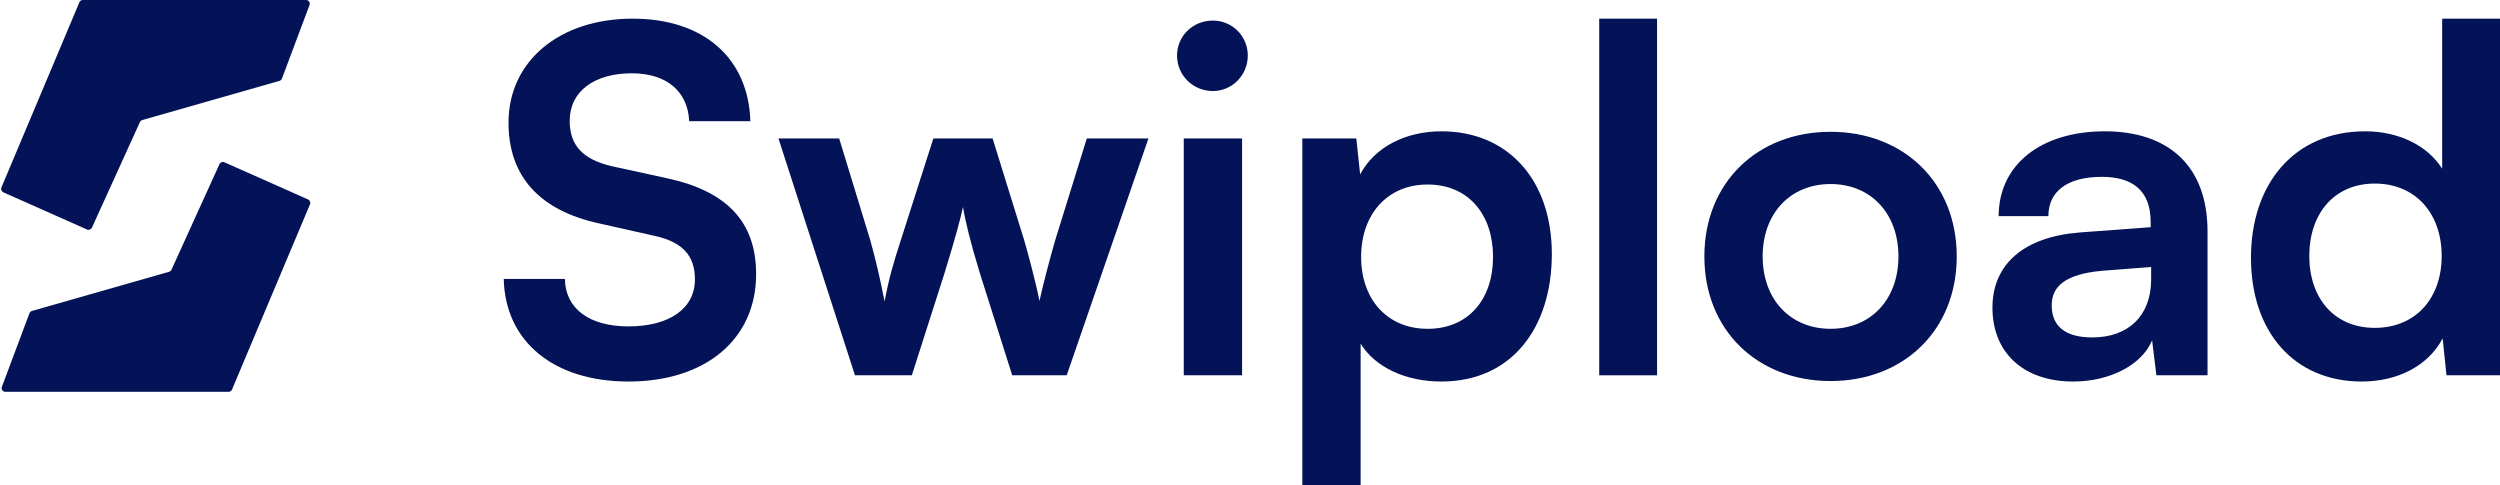
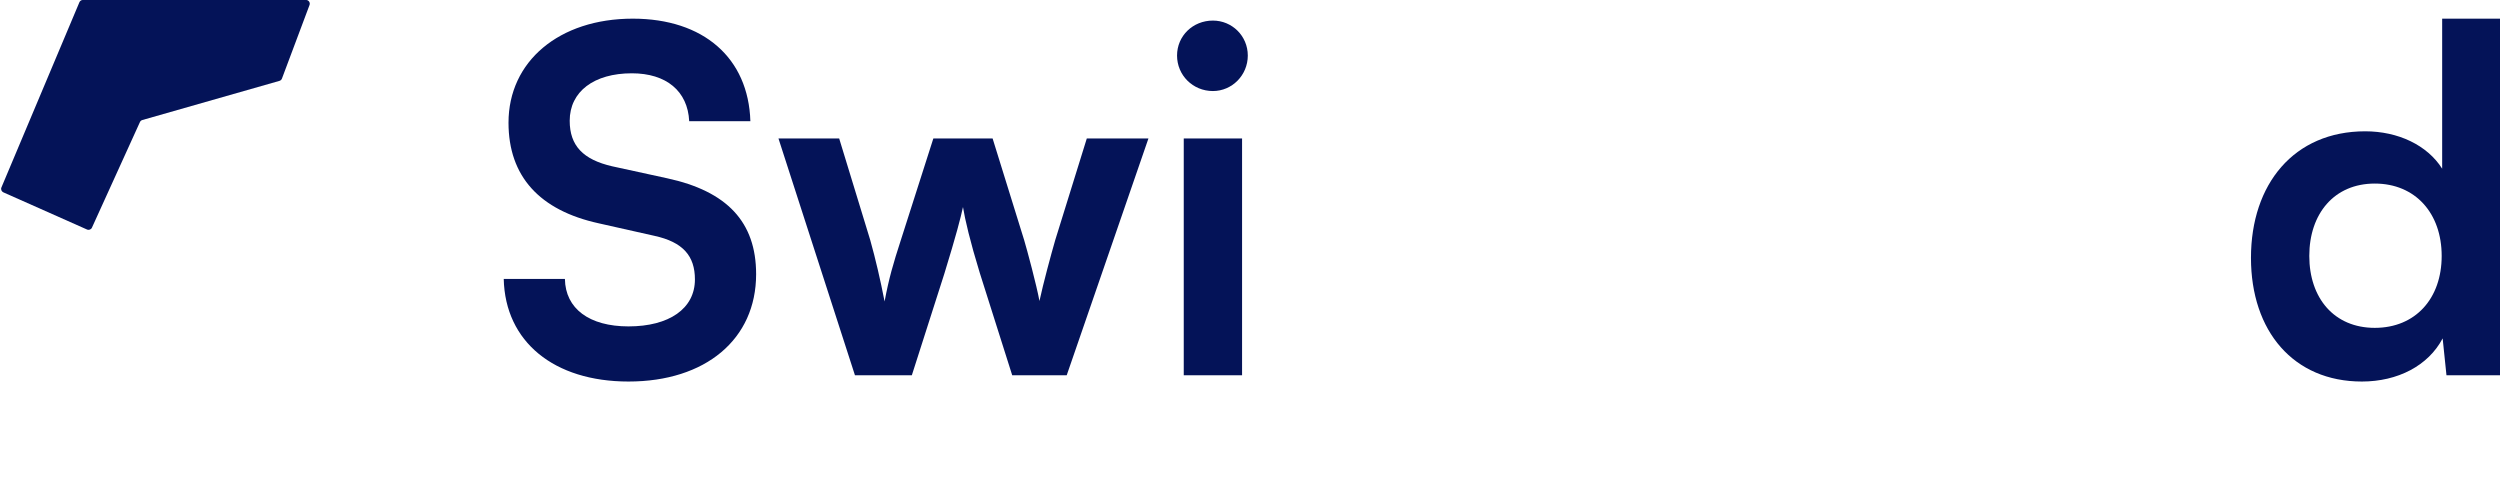
<svg xmlns="http://www.w3.org/2000/svg" width="134" height="26" viewBox="0 0 134 26" fill="none">
  <path d="M27.256 6.576C27.256 3.287 29.972 1 33.917 1C37.709 1 40.117 3.107 40.22 6.498H36.941C36.864 4.88 35.711 3.929 33.866 3.929C31.842 3.929 30.536 4.905 30.536 6.473C30.536 7.809 31.253 8.554 32.816 8.914L35.762 9.556C38.965 10.25 40.528 11.894 40.528 14.695C40.528 18.189 37.812 20.45 33.687 20.45C29.69 20.45 27.077 18.318 27 14.952H30.279C30.305 16.545 31.586 17.495 33.687 17.495C35.865 17.495 37.248 16.545 37.248 14.977C37.248 13.718 36.608 12.973 35.07 12.639L32.098 11.971C28.922 11.277 27.256 9.453 27.256 6.576Z" fill="#041358" />
  <path d="M45.826 20.116L41.726 7.423H44.98L46.645 12.87C46.927 13.873 47.184 14.977 47.414 16.159C47.645 14.926 47.875 14.13 48.285 12.87L50.027 7.423H53.204L54.895 12.87C55.049 13.384 55.561 15.286 55.715 16.134C55.92 15.183 56.33 13.667 56.56 12.87L58.252 7.423H61.556L57.175 20.116H54.255L52.513 14.618C52 12.948 51.718 11.74 51.616 11.098C51.488 11.689 51.257 12.588 50.617 14.669L48.874 20.116H45.826Z" fill="#041358" />
  <path d="M65.012 4.88C63.936 4.88 63.09 4.032 63.09 2.978C63.09 1.925 63.936 1.103 65.012 1.103C66.037 1.103 66.882 1.925 66.882 2.978C66.882 4.032 66.037 4.88 65.012 4.88ZM63.449 20.116V7.423H66.575V20.116H63.449Z" fill="#041358" />
-   <path d="M69.804 26V7.423H72.699L72.904 9.35C73.673 7.886 75.338 7.038 77.26 7.038C80.821 7.038 83.178 9.633 83.178 13.616C83.178 17.573 81.026 20.45 77.26 20.45C75.364 20.45 73.724 19.705 72.93 18.42V26H69.804ZM72.956 13.77C72.956 16.056 74.365 17.624 76.517 17.624C78.72 17.624 80.027 16.031 80.027 13.77C80.027 11.509 78.72 9.89 76.517 9.89C74.365 9.89 72.956 11.483 72.956 13.77Z" fill="#041358" />
-   <path d="M88.818 20.116H85.718V1H88.818V20.116Z" fill="#041358" />
-   <path d="M91.354 13.744C91.354 9.787 94.198 7.064 98.118 7.064C102.037 7.064 104.881 9.787 104.881 13.744C104.881 17.701 102.037 20.424 98.118 20.424C94.198 20.424 91.354 17.701 91.354 13.744ZM94.479 13.744C94.479 16.056 95.965 17.624 98.118 17.624C100.27 17.624 101.756 16.056 101.756 13.744C101.756 11.432 100.27 9.864 98.118 9.864C95.965 9.864 94.479 11.432 94.479 13.744Z" fill="#041358" />
-   <path d="M111.125 20.45C108.435 20.45 106.795 18.883 106.795 16.493C106.795 14.155 108.486 12.691 111.484 12.459L115.275 12.177V11.894C115.275 10.173 114.251 9.479 112.662 9.479C110.818 9.479 109.793 10.25 109.793 11.586H107.128C107.128 8.837 109.383 7.038 112.816 7.038C116.223 7.038 118.324 8.888 118.324 12.408V20.116H115.583L115.352 18.241C114.814 19.551 113.098 20.45 111.125 20.45ZM112.15 18.086C114.071 18.086 115.301 16.93 115.301 14.977V14.309L112.662 14.515C110.715 14.695 109.972 15.337 109.972 16.365C109.972 17.521 110.741 18.086 112.15 18.086Z" fill="#041358" />
+   <path d="M88.818 20.116V1H88.818V20.116Z" fill="#041358" />
  <path d="M126.596 20.45C122.932 20.45 120.652 17.752 120.652 13.821C120.652 9.864 122.958 7.038 126.775 7.038C128.543 7.038 130.106 7.783 130.9 9.042V1H134V20.116H131.131L130.926 18.138C130.157 19.602 128.517 20.45 126.596 20.45ZM127.288 17.573C129.465 17.573 130.874 16.005 130.874 13.718C130.874 11.432 129.465 9.839 127.288 9.839C125.11 9.839 123.778 11.457 123.778 13.718C123.778 15.979 125.11 17.573 127.288 17.573Z" fill="#041358" />
-   <path d="M12.252 21.002H0.289C0.149 21.002 0.052 20.862 0.101 20.732L1.58 16.788C1.602 16.729 1.651 16.684 1.712 16.666L9.065 14.566C9.121 14.55 9.168 14.509 9.192 14.456L11.764 8.798C11.809 8.698 11.927 8.653 12.027 8.698L16.513 10.691C16.613 10.736 16.659 10.851 16.616 10.952L12.436 20.879C12.405 20.954 12.332 21.002 12.252 21.002Z" fill="#041358" />
  <path d="M4.441 -0.002H16.404C16.543 -0.002 16.64 0.138 16.591 0.268L15.112 4.212C15.09 4.271 15.041 4.316 14.98 4.334L7.627 6.434C7.571 6.45 7.525 6.49 7.5 6.544L4.928 12.202C4.883 12.302 4.765 12.347 4.665 12.302L0.179 10.309C0.08 10.264 0.034 10.149 0.076 10.048L4.256 0.121C4.287 0.046 4.36 -0.002 4.441 -0.002Z" fill="#041358" />
</svg>